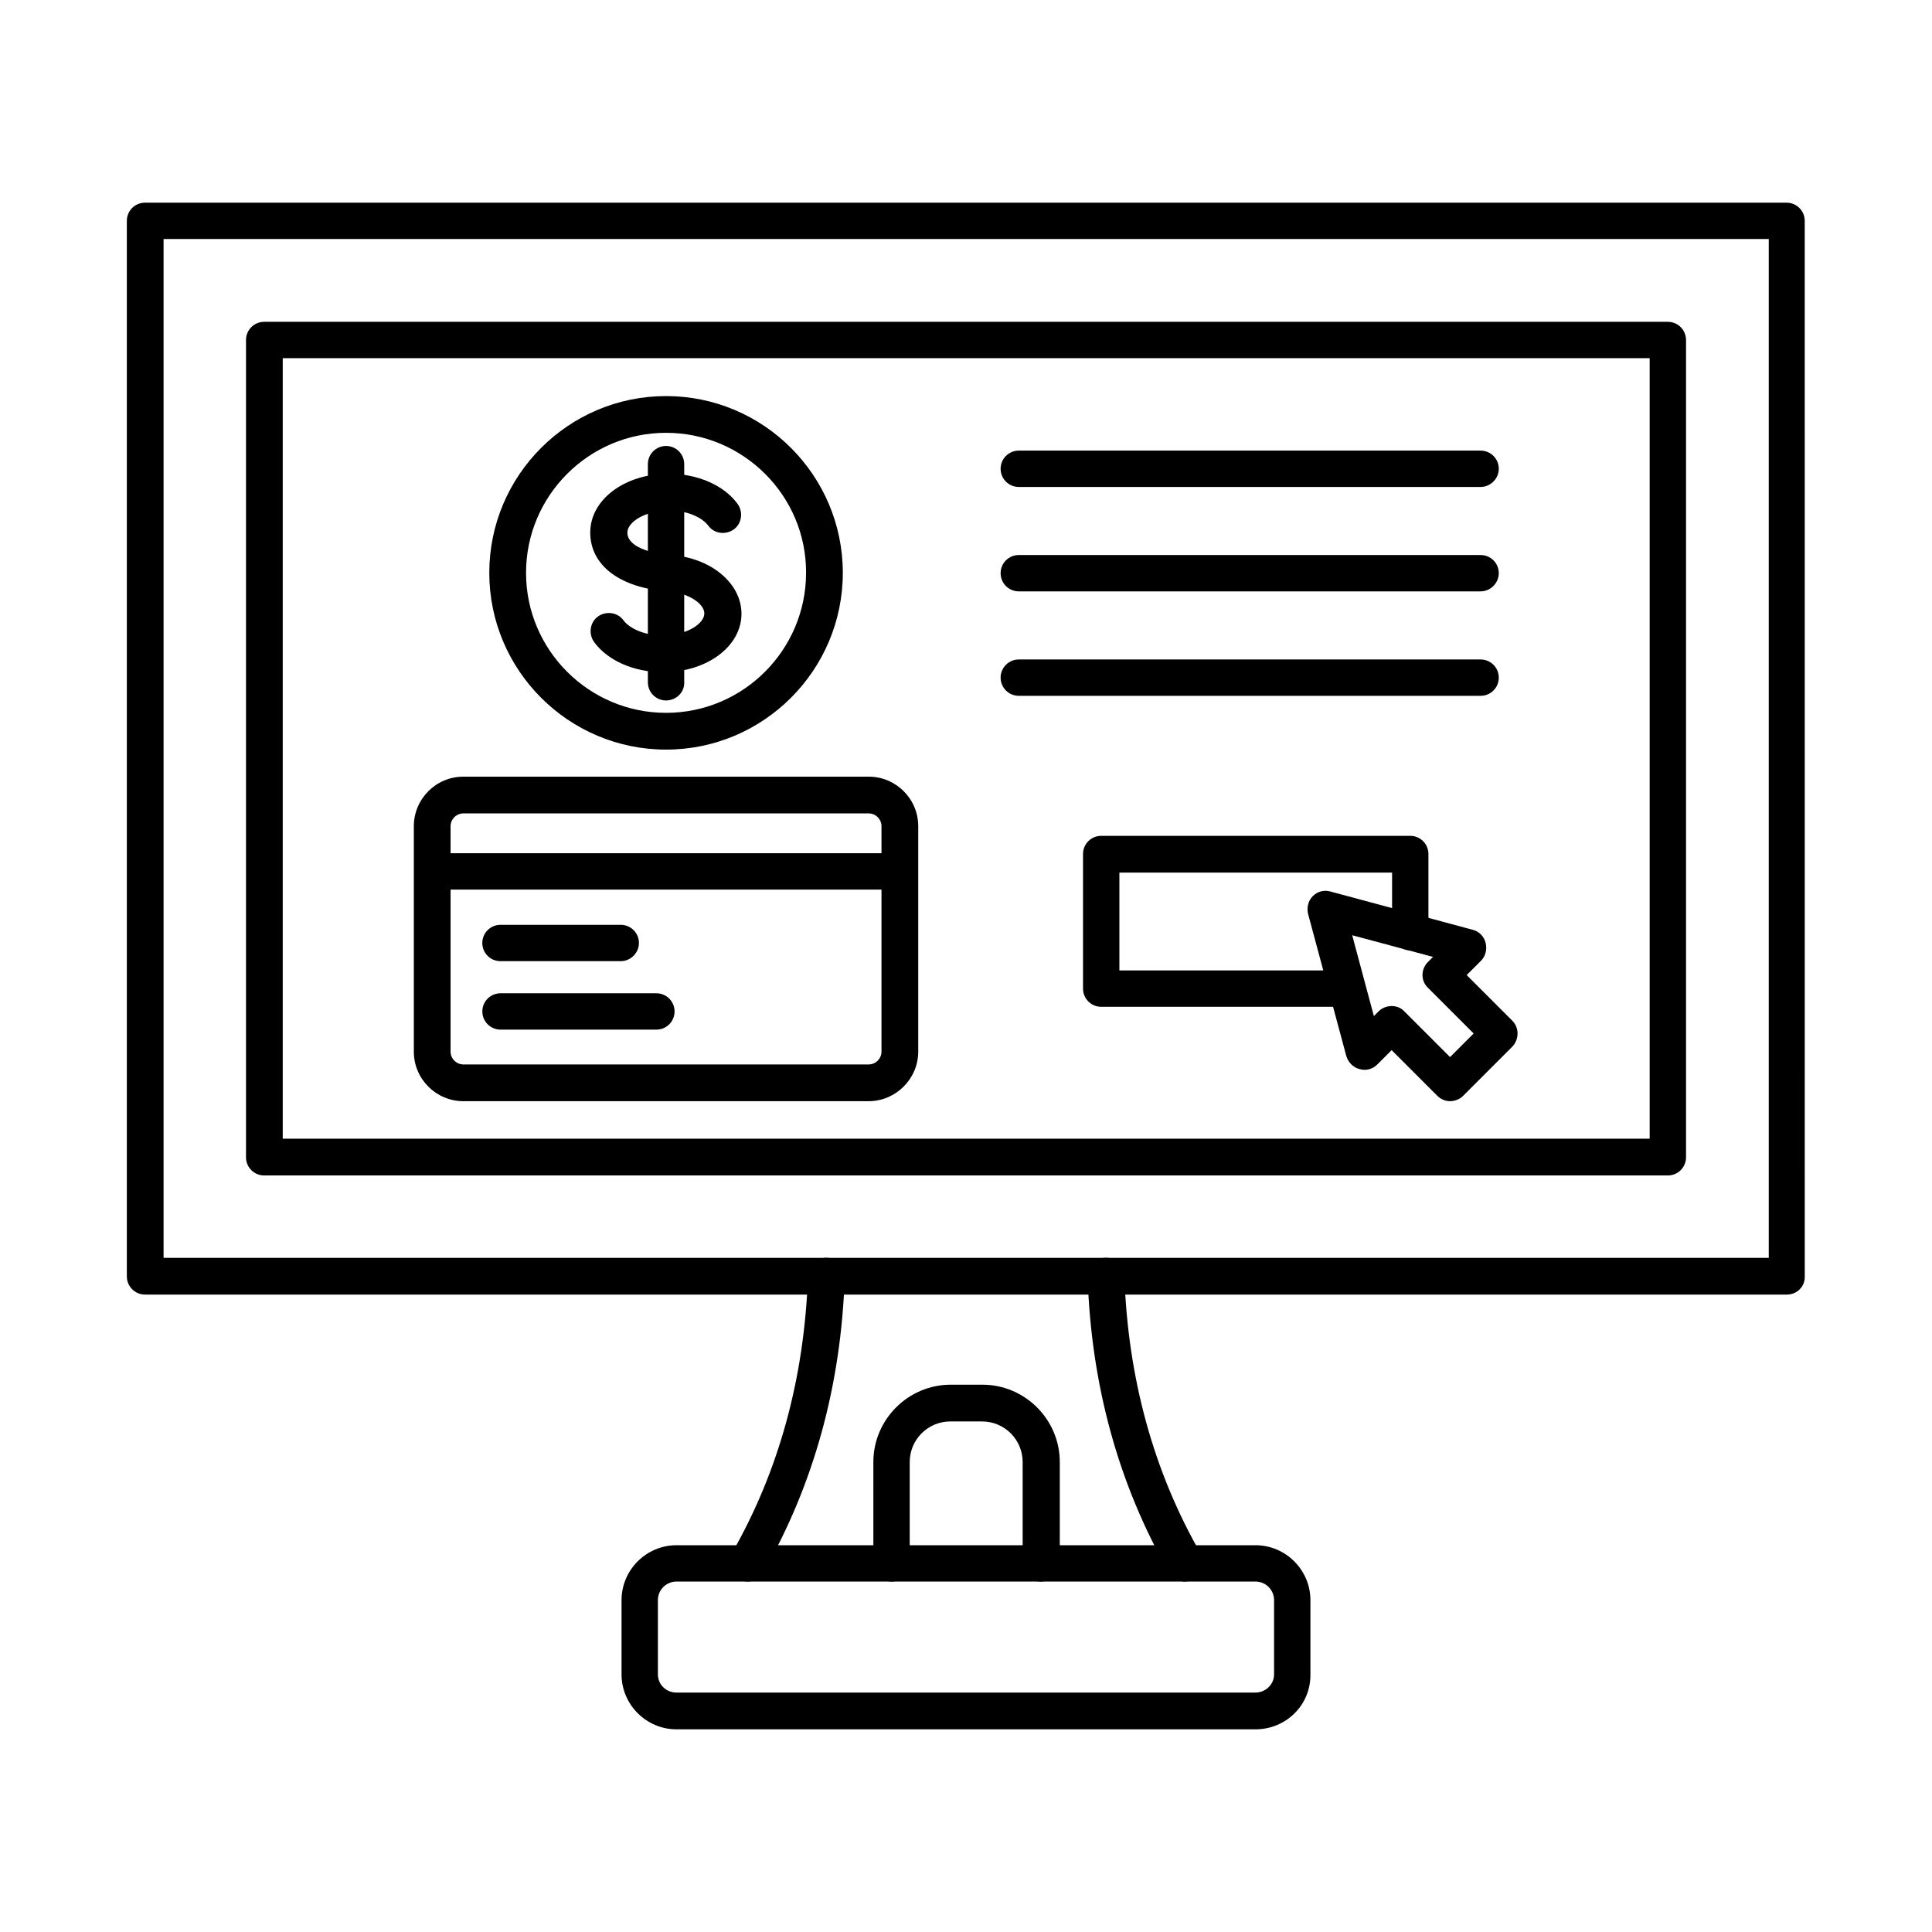
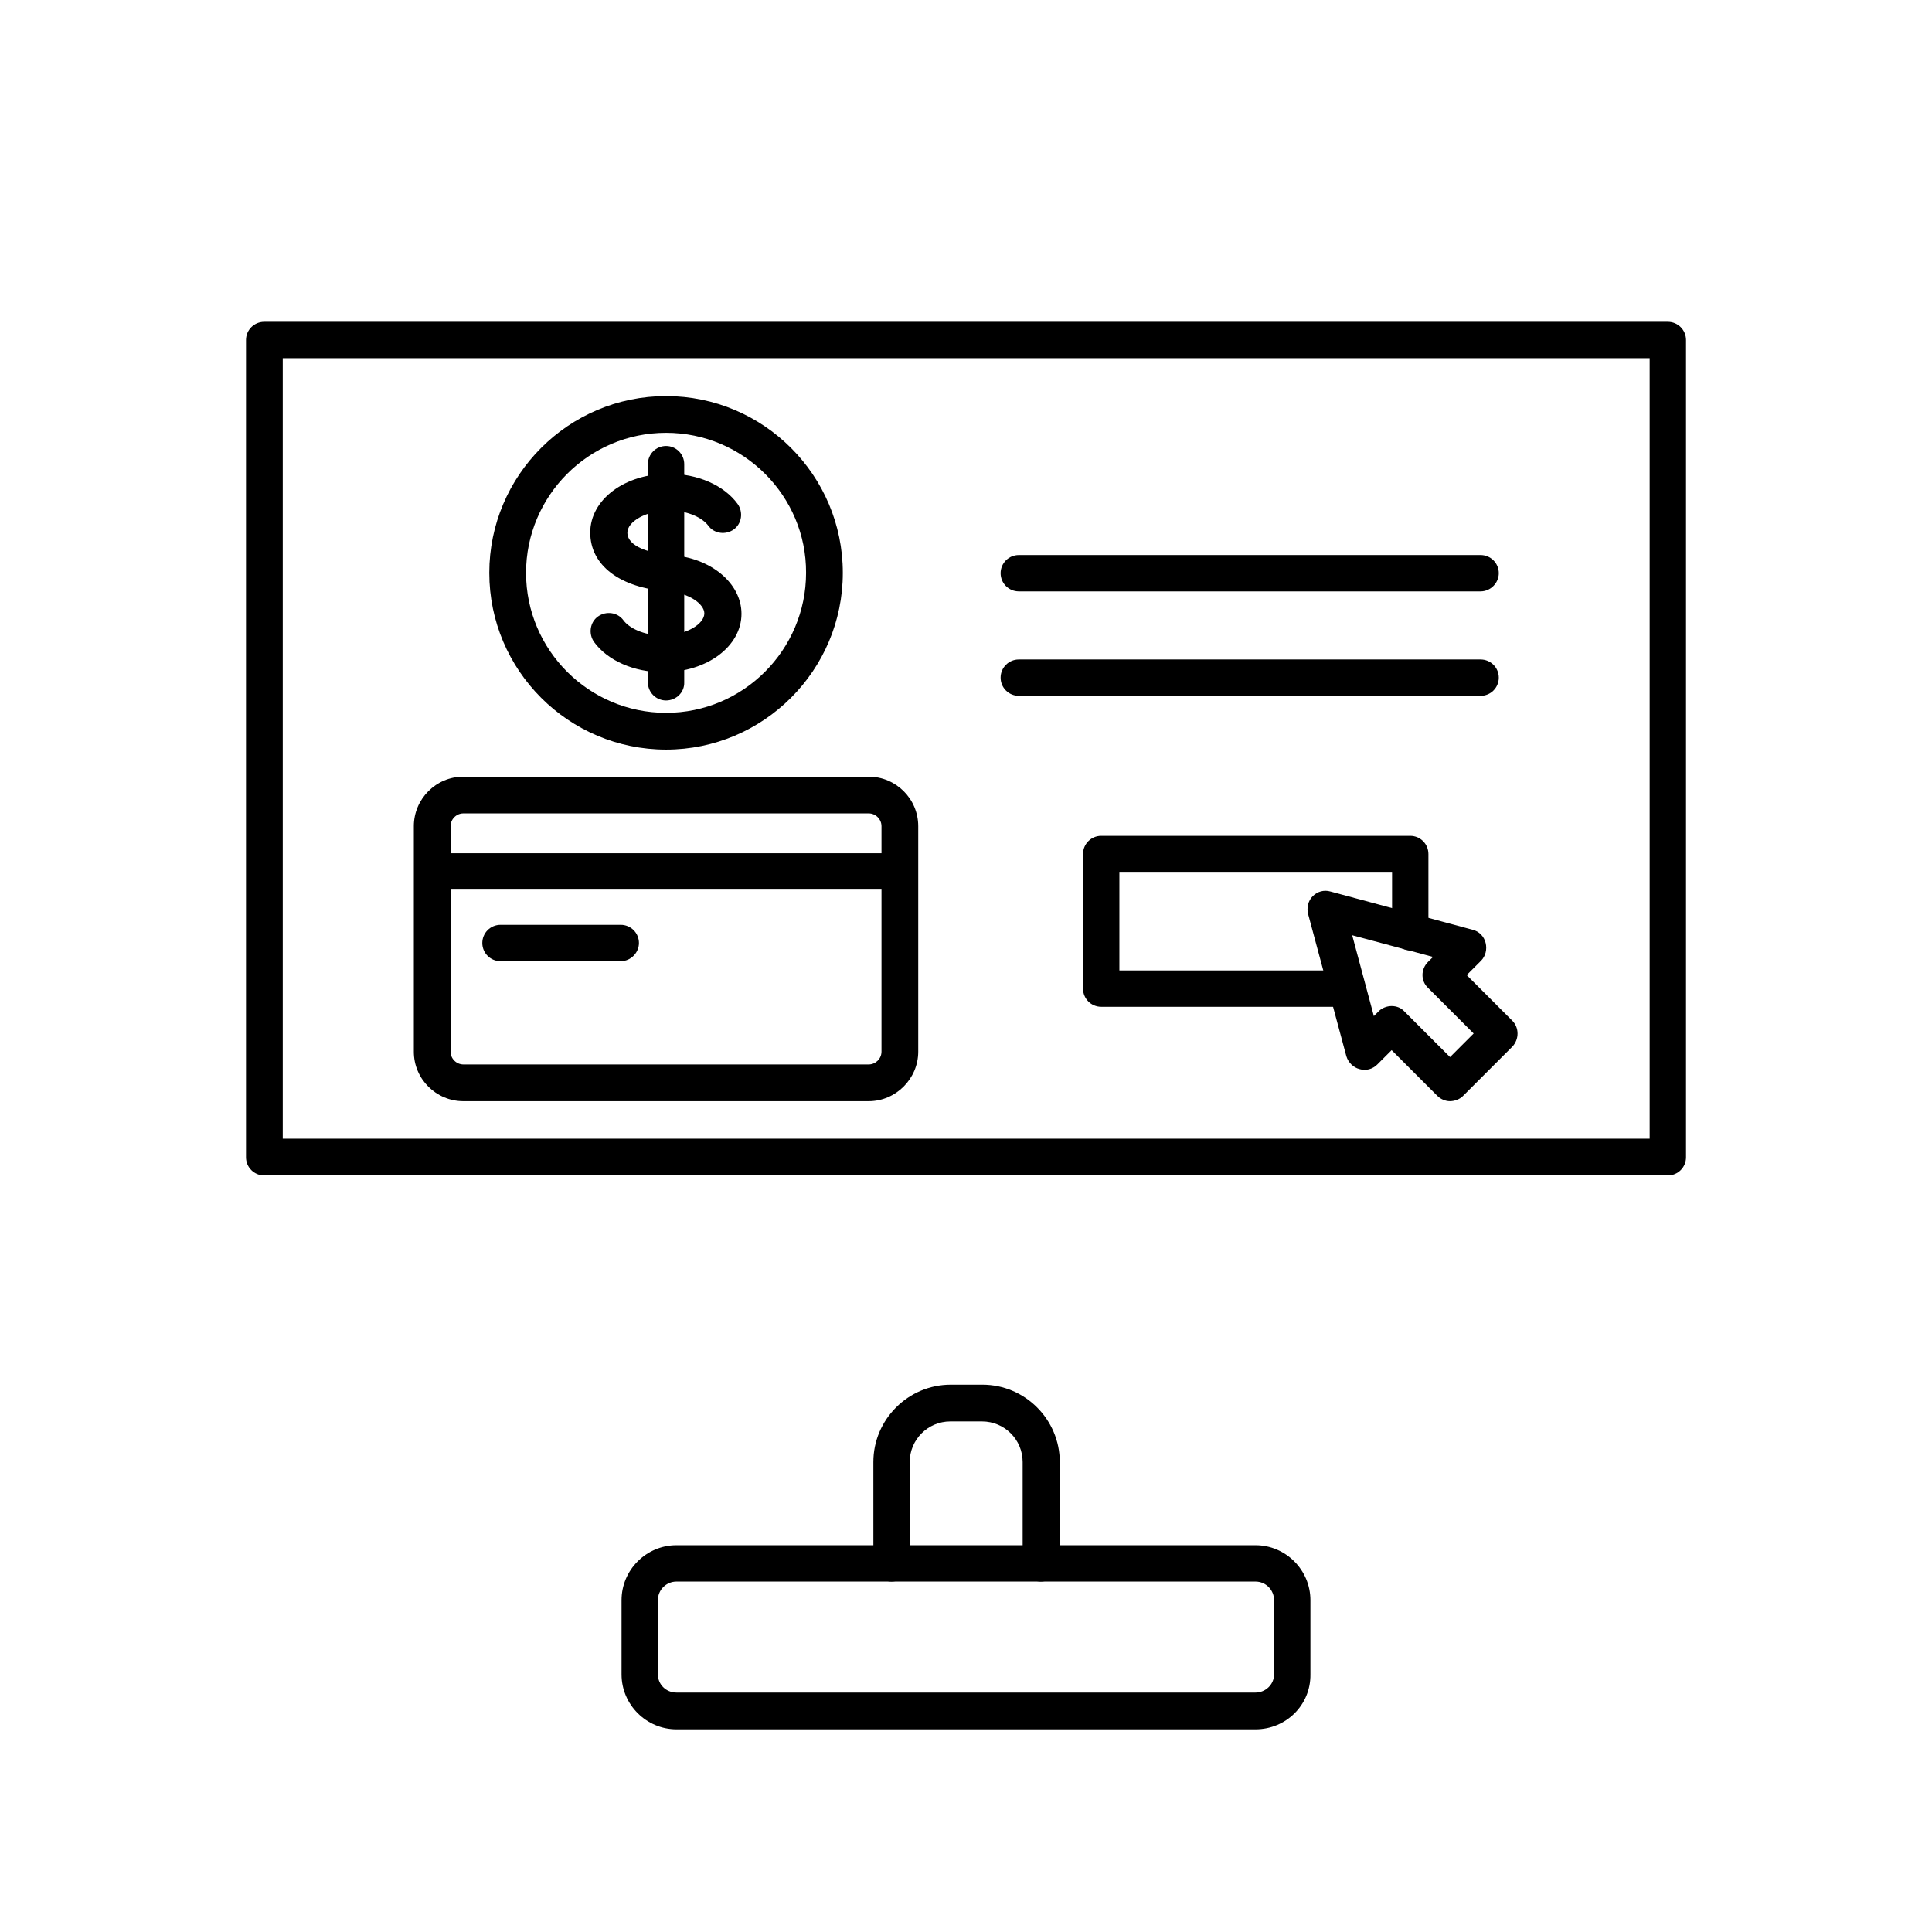
<svg xmlns="http://www.w3.org/2000/svg" fill="#000000" width="800px" height="800px" version="1.1" viewBox="144 144 512 512">
  <g fill-rule="evenodd">
-     <path d="m187.35 477.34h425.39v-270h-425.39v270zm430.21 9.734h-435.13c-2.664 0-4.816-2.152-4.816-4.816l-0.004-279.73c0-2.664 2.152-4.816 4.816-4.816h435.03c2.664 0 4.816 2.152 4.816 4.816l0.008 279.73c0.102 2.664-2.051 4.816-4.719 4.816z" />
    <path d="m218.93 445.77h362.25v-206.85h-362.25zm367.07 9.738h-371.99c-2.664 0-4.816-2.152-4.816-4.816v-216.59c0-2.664 2.152-4.816 4.816-4.816h371.99c2.664 0 4.816 2.152 4.816 4.816v216.59c0.004 2.664-2.152 4.816-4.816 4.816z" />
    <path d="m323.27 563.13c-2.664 0-4.922 2.152-4.922 4.922v19.68c0 2.664 2.152 4.816 4.922 4.816h153.45c2.664 0 4.922-2.152 4.922-4.816v-19.68c0-2.664-2.152-4.922-4.922-4.922zm153.45 39.16h-153.45c-7.996 0-14.555-6.559-14.555-14.555v-19.68c0-7.996 6.559-14.555 14.555-14.555h153.45c7.996 0 14.555 6.559 14.555 14.555v19.68c0.105 8.094-6.457 14.555-14.555 14.555z" />
-     <path d="m342.13 563.13c-0.82 0-1.641-0.203-2.461-0.613-2.359-1.332-3.176-4.305-1.844-6.664 12.609-21.938 19.375-46.742 20.297-73.805 0.102-2.664 2.359-4.816 5.023-4.715 2.664 0.102 4.816 2.359 4.715 5.023-0.922 28.703-8.199 55.043-21.527 78.312-0.922 1.641-2.562 2.461-4.203 2.461z" />
-     <path d="m457.96 563.13c-1.641 0-3.281-0.922-4.203-2.461-13.324-23.27-20.602-49.613-21.527-78.312-0.102-2.664 2.051-4.922 4.715-5.023 2.664-0.102 4.922 2.051 5.023 4.715 0.922 27.062 7.688 51.867 20.297 73.805 1.332 2.359 0.512 5.332-1.742 6.664-0.922 0.41-1.742 0.613-2.562 0.613z" />
    <path d="m419.83 563.13c-2.664 0-4.816-2.152-4.816-4.816v-26.855c0-5.945-4.816-10.762-10.762-10.762h-8.406c-5.945 0-10.762 4.816-10.762 10.762v26.855c0 2.664-2.152 4.816-4.816 4.816-2.664 0-4.816-2.152-4.816-4.816l-0.004-26.855c0-11.277 9.227-20.5 20.5-20.5h8.406c11.277 0 20.5 9.227 20.5 20.5v26.855c-0.203 2.664-2.356 4.816-5.023 4.816z" />
    <path d="m319.69 322.14c-7.688 0-14.656-3.074-18.246-7.996-1.539-2.152-1.129-5.227 1.023-6.766 2.152-1.539 5.227-1.129 6.766 1.023 1.434 1.949 5.227 3.996 10.352 3.996 6.356 0 11.07-3.074 11.07-5.844 0-2.461-3.996-5.434-9.738-5.844-12.609-0.922-20.5-6.867-20.5-15.582 0-8.711 9.121-15.582 20.809-15.582 7.688 0 14.656 3.074 18.246 7.996 1.539 2.152 1.129 5.227-1.023 6.766-2.152 1.539-5.227 1.129-6.766-1.023-1.434-1.949-5.227-3.996-10.352-3.996-6.356 0-11.07 3.074-11.07 5.844 0 3.793 6.148 5.535 11.48 5.945 10.66 0.719 18.758 7.484 18.758 15.582 0 8.613-9.125 15.48-20.809 15.48z" />
    <path d="m320.51 329.63c-2.664 0-4.816-2.152-4.816-4.816v-57.812c0-2.664 2.152-4.816 4.816-4.816 2.664 0 4.816 2.152 4.816 4.816v57.812c0.102 2.664-2.152 4.816-4.816 4.816z" />
    <path d="m320.51 258.7c-20.5 0-37.105 16.707-37.105 37.105 0 20.5 16.707 37.105 37.105 37.105 20.5 0 37.105-16.707 37.105-37.105 0.102-20.395-16.605-37.105-37.105-37.105zm0 83.953c-25.832 0-46.844-21.012-46.844-46.844 0-25.832 21.012-46.844 46.844-46.844 25.832 0 46.844 21.012 46.844 46.844 0 25.828-21.016 46.844-46.844 46.844z" />
-     <path d="m536.38 273.05h-122.39c-2.664 0-4.816-2.152-4.816-4.816 0-2.664 2.152-4.816 4.816-4.816h122.39c2.664 0 4.816 2.152 4.816 4.816 0 2.562-2.152 4.816-4.82 4.816z" />
    <path d="m536.38 300.72h-122.39c-2.664 0-4.816-2.152-4.816-4.816s2.152-4.816 4.816-4.816h122.39c2.664 0 4.816 2.152 4.816 4.816 0 2.562-2.152 4.816-4.82 4.816z" />
    <path d="m536.38 328.4h-122.39c-2.664 0-4.816-2.152-4.816-4.816 0-2.664 2.152-4.816 4.816-4.816h122.39c2.664 0 4.816 2.152 4.816 4.816 0 2.664-2.152 4.816-4.82 4.816z" />
    <path d="m266.79 359.56c-1.844 0-3.383 1.539-3.383 3.383v59.762c0 1.844 1.539 3.383 3.383 3.383h107.43c1.844 0 3.383-1.539 3.383-3.383v-59.762c0-1.844-1.539-3.383-3.383-3.383zm107.43 76.266h-107.43c-7.176 0-13.121-5.844-13.121-13.121v-59.762c0-7.176 5.844-13.121 13.121-13.121h107.43c7.176 0 13.121 5.844 13.121 13.121v59.762c0 7.176-5.945 13.121-13.121 13.121z" />
    <path d="m382.42 379.75h-123.82c-2.664 0-4.816-2.152-4.816-4.816s2.152-4.816 4.816-4.816h123.82c2.664 0 4.816 2.152 4.816 4.816 0.105 2.664-2.148 4.816-4.816 4.816z" />
    <path d="m308.51 398.72h-31.879c-2.664 0-4.816-2.152-4.816-4.816 0-2.664 2.152-4.816 4.816-4.816h31.879c2.664 0 4.816 2.152 4.816 4.816 0.004 2.559-2.148 4.816-4.816 4.816z" />
-     <path d="m317.95 416.86h-41.309c-2.664 0-4.816-2.152-4.816-4.816 0-2.664 2.152-4.816 4.816-4.816h41.309c2.664 0 4.816 2.152 4.816 4.816 0 2.664-2.152 4.816-4.816 4.816z" />
    <path d="m501.02 410.81h-65.191c-2.664 0-4.816-2.152-4.816-4.816v-35.672c0-2.664 2.152-4.816 4.816-4.816h81.902c2.664 0 4.816 2.152 4.816 4.816v20.707c0 2.664-2.152 4.816-4.816 4.816-2.664 0-4.816-2.152-4.816-4.816v-15.785h-72.266v25.934h60.375c2.664 0 4.816 2.152 4.816 4.816 0.102 2.664-2.051 4.816-4.82 4.816z" />
    <path d="m512.8 410.61c1.332 0 2.562 0.512 3.383 1.434l12.094 12.094 6.254-6.254-12.094-12.094c-1.949-1.844-1.949-4.922 0-6.867l1.332-1.332-21.422-5.742 5.742 21.422 1.332-1.332c0.816-0.816 2.148-1.328 3.379-1.328zm15.477 25.215c-1.23 0-2.461-0.512-3.383-1.434l-12.094-12.094-3.793 3.793c-1.23 1.23-2.973 1.742-4.715 1.23-1.641-0.41-2.973-1.742-3.484-3.383l-10.148-37.723c-0.41-1.641 0-3.484 1.23-4.715s2.973-1.742 4.715-1.23l37.723 10.148c1.641 0.41 2.973 1.742 3.383 3.484 0.41 1.641 0 3.484-1.23 4.715l-3.793 3.793 12.094 12.094c1.844 1.844 1.844 4.922 0 6.867l-13.121 13.121c-0.82 0.82-2.152 1.332-3.383 1.332z" />
  </g>
</svg>